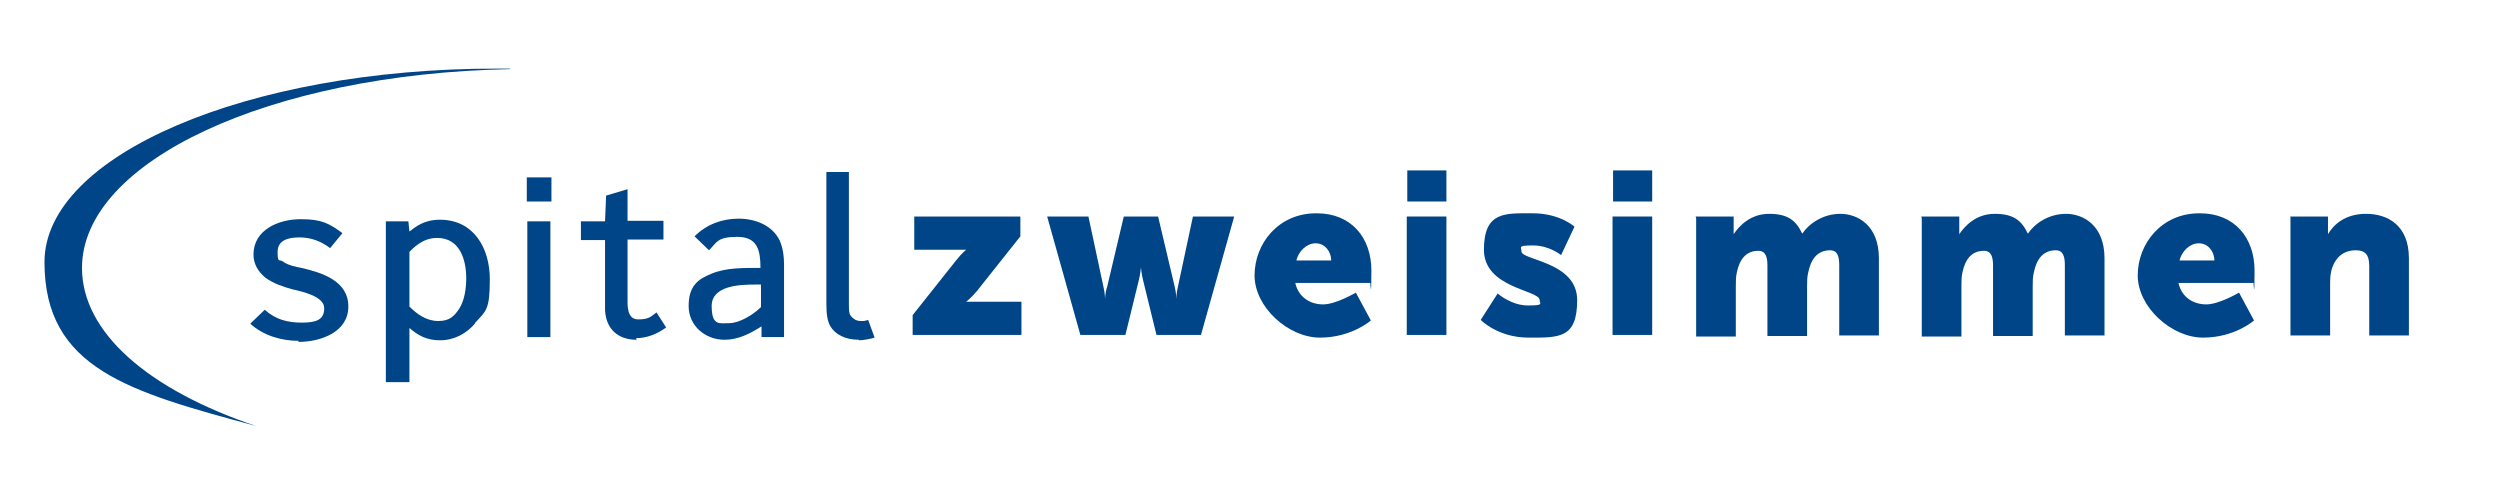
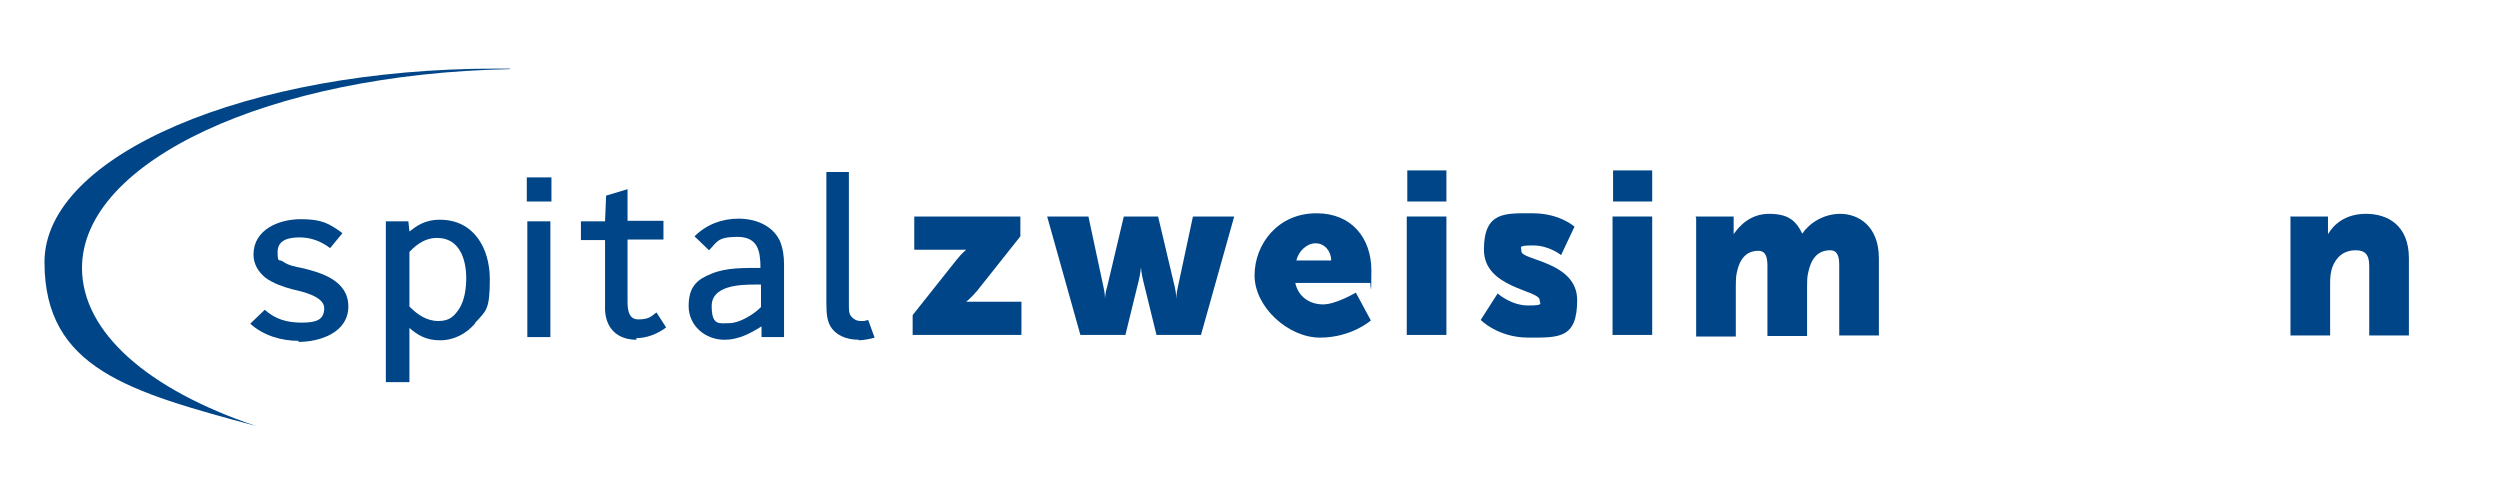
<svg xmlns="http://www.w3.org/2000/svg" id="Ebene_1" version="1.1" viewBox="0 0 466.5 89.9">
  <defs>
    <style>
      .st0 {
        fill: #004587;
      }
    </style>
  </defs>
  <g>
    <path class="st0" d="M170.3,58.8l8.1-10.2c1.1-1.4,1.9-2,1.9-2h0c0,0-.6,0-1.9,0h-7.8v-6.2h19.8v3.7l-8.1,10.2c-1.1,1.3-2,2-2,2h0c0,0,.6,0,2,0h8.3v6.2h-20.3v-3.7Z" />
    <path class="st0" d="M195.3,40.4h7.8l2.8,13.1c.3,1.2.3,2.3.3,2.3h0s0-1.1.4-2.3l3.1-13.1h6.4l3.1,13.1c.3,1.2.3,2.3.3,2.3h0s0-1.1.3-2.3l2.8-13.1h7.7l-6.2,22.1h-8.3l-2.5-10.2c-.3-1.2-.4-2.4-.4-2.4h0s-.1,1.2-.4,2.4l-2.5,10.2h-8.4l-6.2-22.1Z" />
    <path class="st0" d="M245.7,39.8c6.5,0,10.2,4.6,10.2,10.7s-.2,2.3-.2,2.3h-14c.6,2.7,2.8,4,5.2,4s6.1-2.2,6.1-2.2l2.8,5.2s-3.6,3.2-9.5,3.2-12.2-5.7-12.2-11.6,4.4-11.6,11.5-11.6ZM248.4,48.6c0-1.7-1.2-3.2-2.9-3.2s-3.2,1.5-3.6,3.2h6.5Z" />
    <path class="st0" d="M262.5,40.4h7.4v22.1h-7.4v-22.1ZM262.6,31.8h7.3v5.8h-7.3v-5.8Z" />
    <path class="st0" d="M279.5,54.8s2.5,2.2,5.6,2.2,2.2-.3,2.2-1c0-1.9-10.4-2.2-10.4-9.4s4-6.8,9.1-6.8,7.8,2.5,7.8,2.5l-2.5,5.3s-2.2-1.8-5.2-1.8-2.2.3-2.2,1.1c0,1.7,10.4,1.9,10.4,9.1s-3.4,7-9.1,7-8.9-3.3-8.9-3.3l3.2-5Z" />
    <path class="st0" d="M300.9,40.4h7.4v22.1h-7.4v-22.1ZM301,31.8h7.3v5.8h-7.3v-5.8Z" />
    <path class="st0" d="M316.4,40.4h7.1v1.9c0,.7,0,1.4,0,1.4h0c1-1.5,3.1-3.8,6.6-3.8s5,1.2,6.2,3.7h0c1.2-1.8,3.8-3.7,7.1-3.7s7.2,2.2,7.2,8.3v14.4h-7.4v-13.1c0-1.6-.3-2.8-1.7-2.8-2.4,0-3.6,1.7-4.1,4.2-.2.8-.2,1.7-.2,2.6v9.2h-7.4v-13.1c0-1.6-.3-2.8-1.7-2.8-2.3,0-3.5,1.6-4,4-.2.8-.2,1.8-.2,2.8v9.2h-7.4v-22.1Z" />
-     <path class="st0" d="M358.5,40.4h7.1v1.9c0,.7,0,1.4,0,1.4h0c1-1.5,3.1-3.8,6.6-3.8s5,1.2,6.2,3.7h0c1.2-1.8,3.8-3.7,7.1-3.7s7.2,2.2,7.2,8.3v14.4h-7.4v-13.1c0-1.6-.3-2.8-1.7-2.8-2.4,0-3.6,1.7-4.1,4.2-.2.8-.2,1.7-.2,2.6v9.2h-7.4v-13.1c0-1.6-.3-2.8-1.7-2.8-2.3,0-3.5,1.6-4,4-.2.8-.2,1.8-.2,2.8v9.2h-7.4v-22.1Z" />
-     <path class="st0" d="M410.5,39.8c6.5,0,10.2,4.6,10.2,10.7s-.2,2.3-.2,2.3h-14c.6,2.7,2.8,4,5.2,4s6.1-2.2,6.1-2.2l2.8,5.2s-3.6,3.2-9.5,3.2-12.2-5.7-12.2-11.6,4.4-11.6,11.5-11.6ZM413.2,48.6c0-1.7-1.2-3.2-2.9-3.2s-3.2,1.5-3.6,3.2h6.5Z" />
    <path class="st0" d="M427.3,40.4h7.1v1.9c0,.7,0,1.4,0,1.4h0c1-1.7,3.1-3.8,7.1-3.8s8,2.1,8,8.3v14.4h-7.4v-13c0-2.1-.8-2.9-2.5-2.9-2.3,0-3.7,1.3-4.4,3.2-.3.9-.4,1.8-.4,2.9v9.8h-7.4v-22.1Z" />
  </g>
  <g>
    <path class="st0" d="M55.7,63.6c-3.2,0-6.6-1-9-3.2l2.7-2.6c2,1.8,4.2,2.4,6.9,2.4s4.2-.5,4.2-2.7-4.1-3.1-5.9-3.5c-1.8-.5-3.6-1.1-5.1-2.2-1.3-1.1-2.2-2.5-2.2-4.3,0-4.7,4.8-6.6,8.8-6.6s5.3.8,7.8,2.6l-2.3,2.8c-1.7-1.3-3.6-2-5.7-2s-4.1.5-4.1,2.7.3,1.3,1,1.8c.9.7,2.4,1,3.5,1.2,3.8.9,8.7,2.4,8.7,7.2s-5.2,6.6-9.3,6.6" />
    <path class="st0" d="M88.7,60.3c-1.7,2-4,3.2-6.6,3.2s-4.2-1-5.7-2.3v10.1h-4.4v-30h4.2l.2,1.9c1.2-.9,2.7-2.2,5.7-2.2,6.3,0,9.3,5.3,9.3,11.1s-.7,5.9-2.8,8.2M81.5,44.4c-2.7,0-4.5,2-5.1,2.6v10.2c1.5,1.5,3.2,2.7,5.4,2.7s3-1,3.9-2.3c1-1.6,1.3-3.8,1.3-5.7,0-3.6-1.3-7.5-5.4-7.5" />
    <path class="st0" d="M98.3,33.1h4.6v4.5h-4.6v-4.5ZM98.4,41.3h4.3v21.6h-4.3v-21.6Z" />
    <path class="st0" d="M118.8,63.4c-3.5,0-5.7-2-5.9-5.5,0-.6,0-1.3,0-1.9v-9.9s0-1.3,0-1.3h-4.5c0,0,0-3.5,0-3.5h4.5l.2-4.8,4-1.2v5.9h6.7v3.5h-6.7c0,0,0,1.4,0,1.4v9.3c0,1.5-.2,4.2,2,4.2s2.5-.7,3.4-1.3l1.8,2.8c-1.6,1.2-3.6,2-5.6,2" />
    <path class="st0" d="M146.3,62.9h-4.2v-2c-2.2,1.4-4.4,2.5-6.9,2.5-3.6,0-6.7-2.6-6.7-6.3s1.7-5,4.2-6c2.8-1.2,6.2-1.1,9.2-1.1,0-3.2-.5-5.8-4.3-5.8s-3.8,1-5.3,2.5l-2.7-2.6c2.2-2.2,5.1-3.3,8.2-3.3s6.3,1.2,7.7,4.1c.6,1.4.8,2.9.8,4.4v13.7ZM142,53.1h-1.2c-2.8,0-8,.2-8,4s1.5,3.2,3.3,3.2,4.4-1.5,5.9-3v-4.2Z" />
    <path class="st0" d="M160.3,63.4c-2.6,0-4.5-1-5.4-2.6-.5-1-.7-2-.7-4.2v-24.5h4.2v24.3c0,1.5,0,2.1.4,2.6.4.5,1,.9,1.8.9s.7,0,1.4-.2l1.2,3.3c-.6.2-2.1.5-3,.5" />
    <path class="st0" d="M95.2,12.8c-.9,0-1.7,0-2.6,0-46.5,0-84.3,16.2-84.3,36.1s15.8,24.2,39.5,30.6c-20.2-6.8-32.5-17.5-32.5-29.5,0-19.9,35-36.2,79.8-37.1" />
  </g>
</svg>